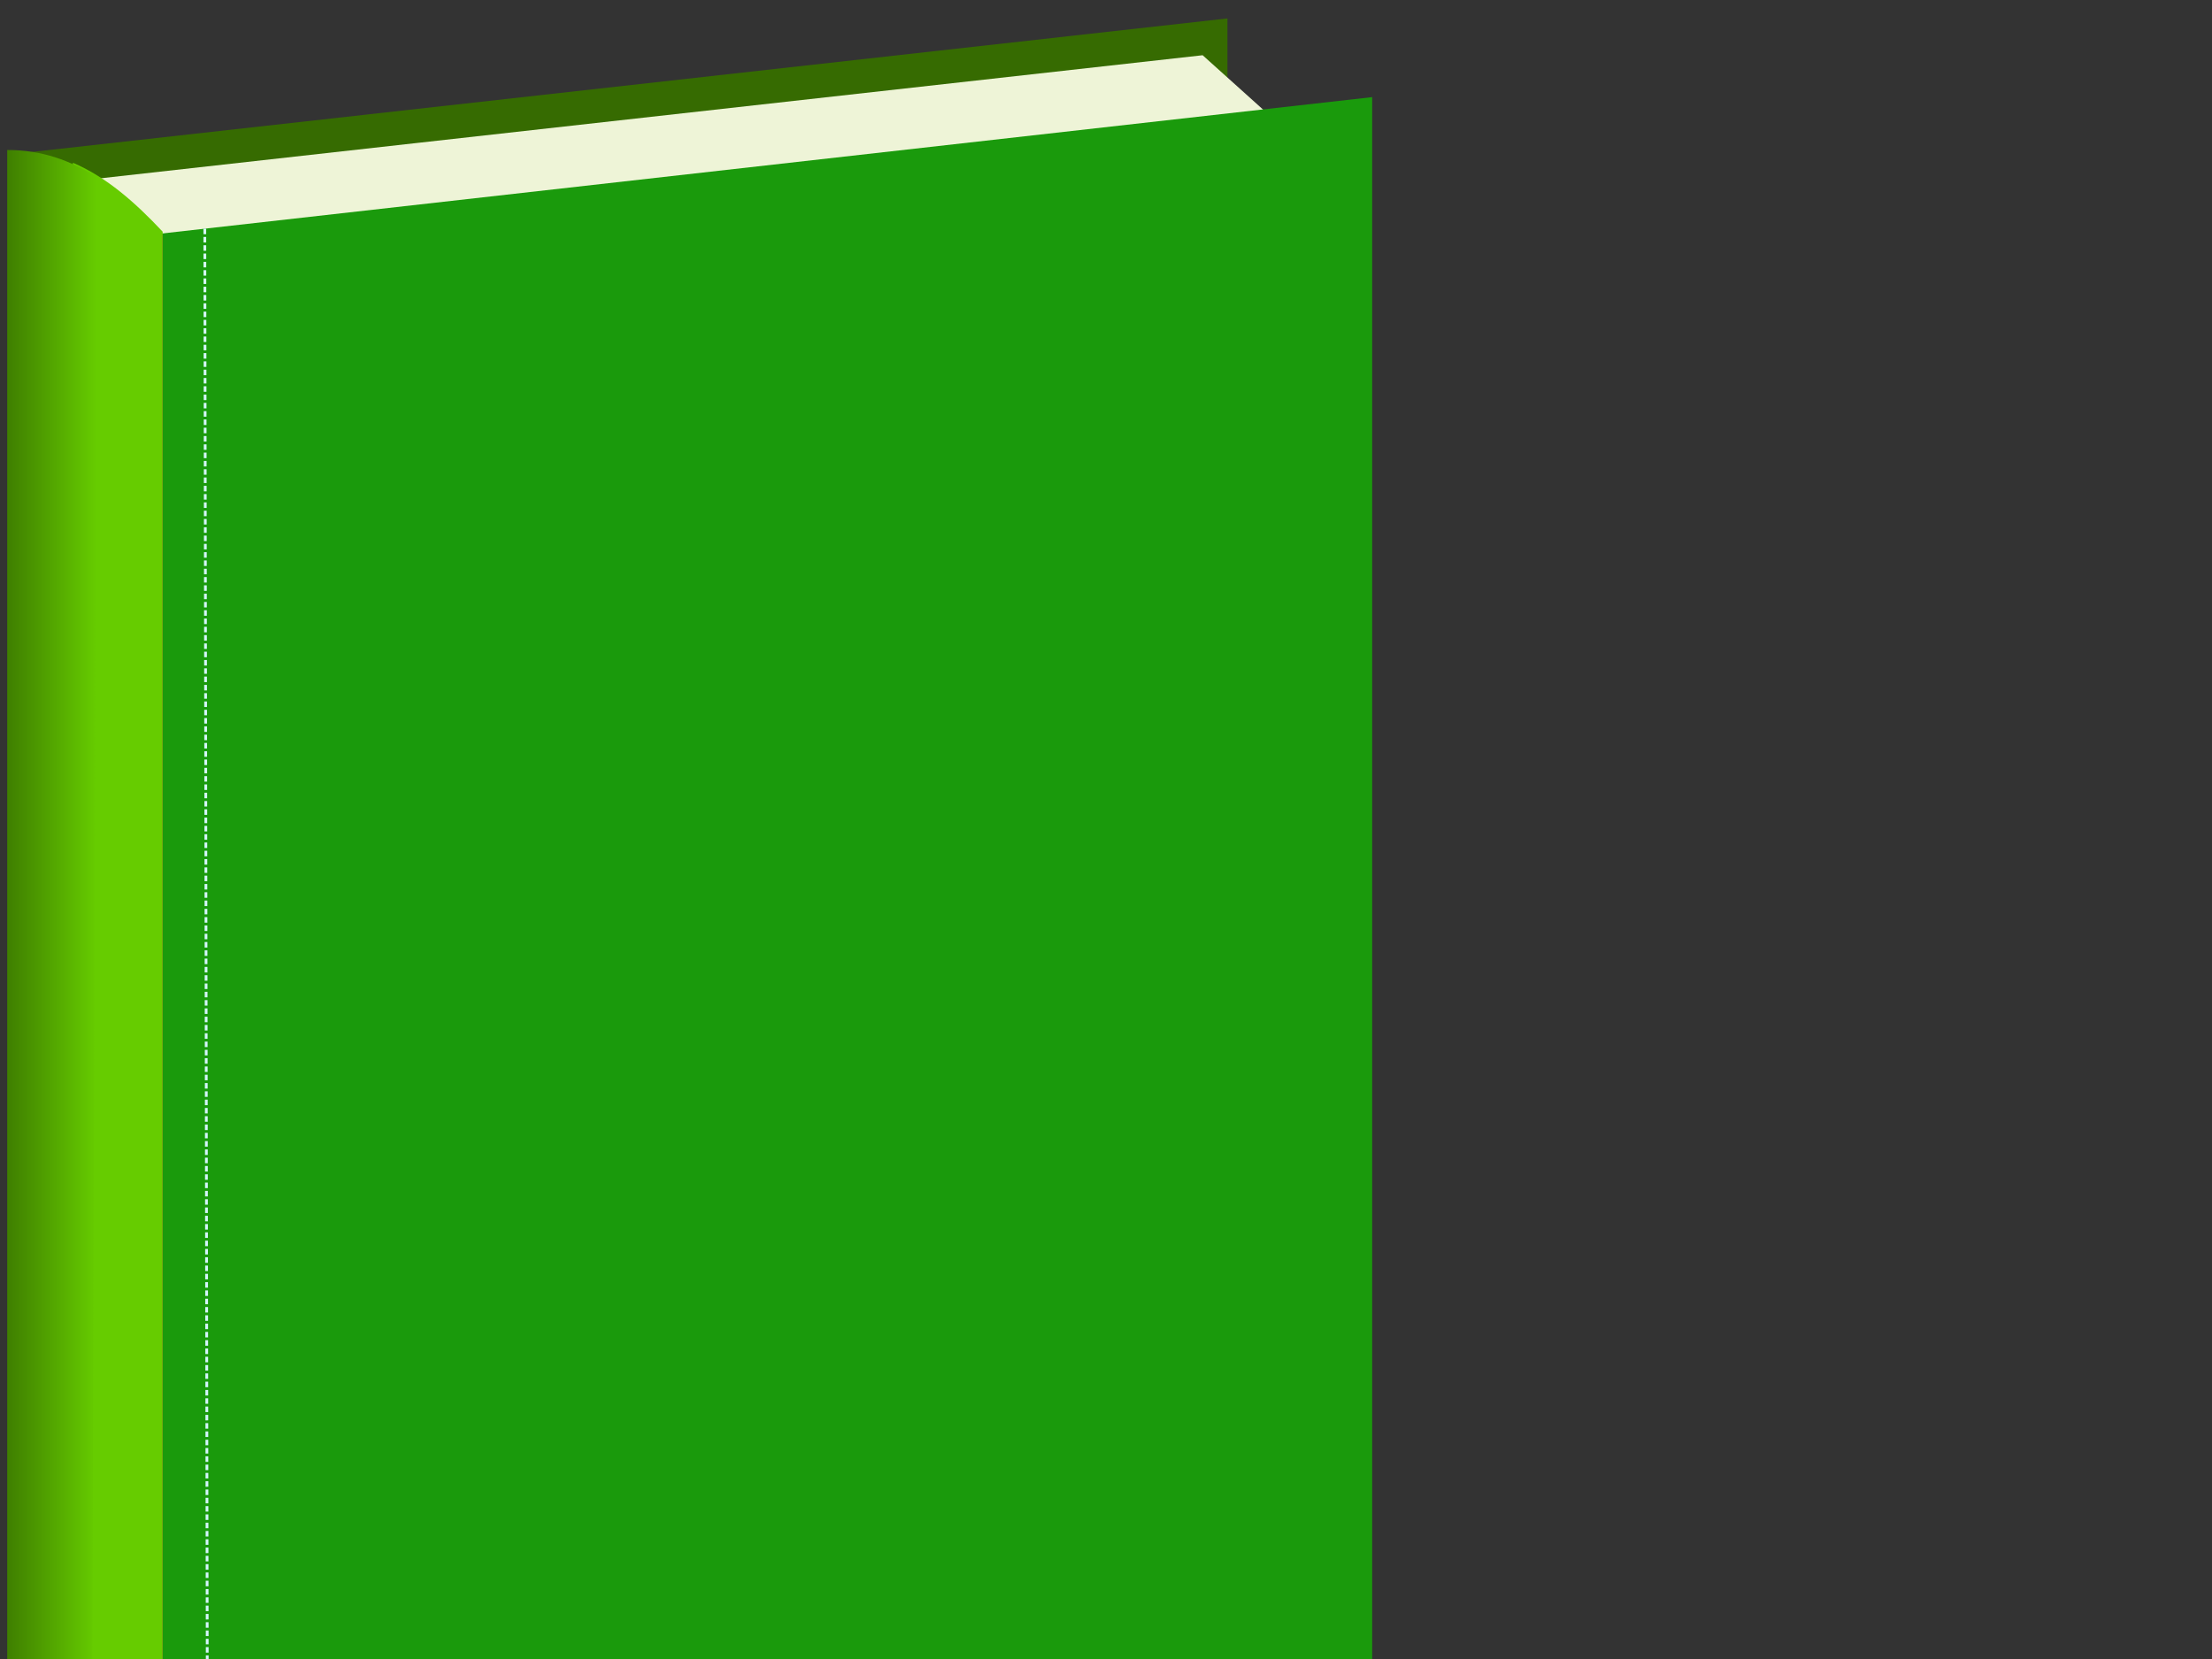
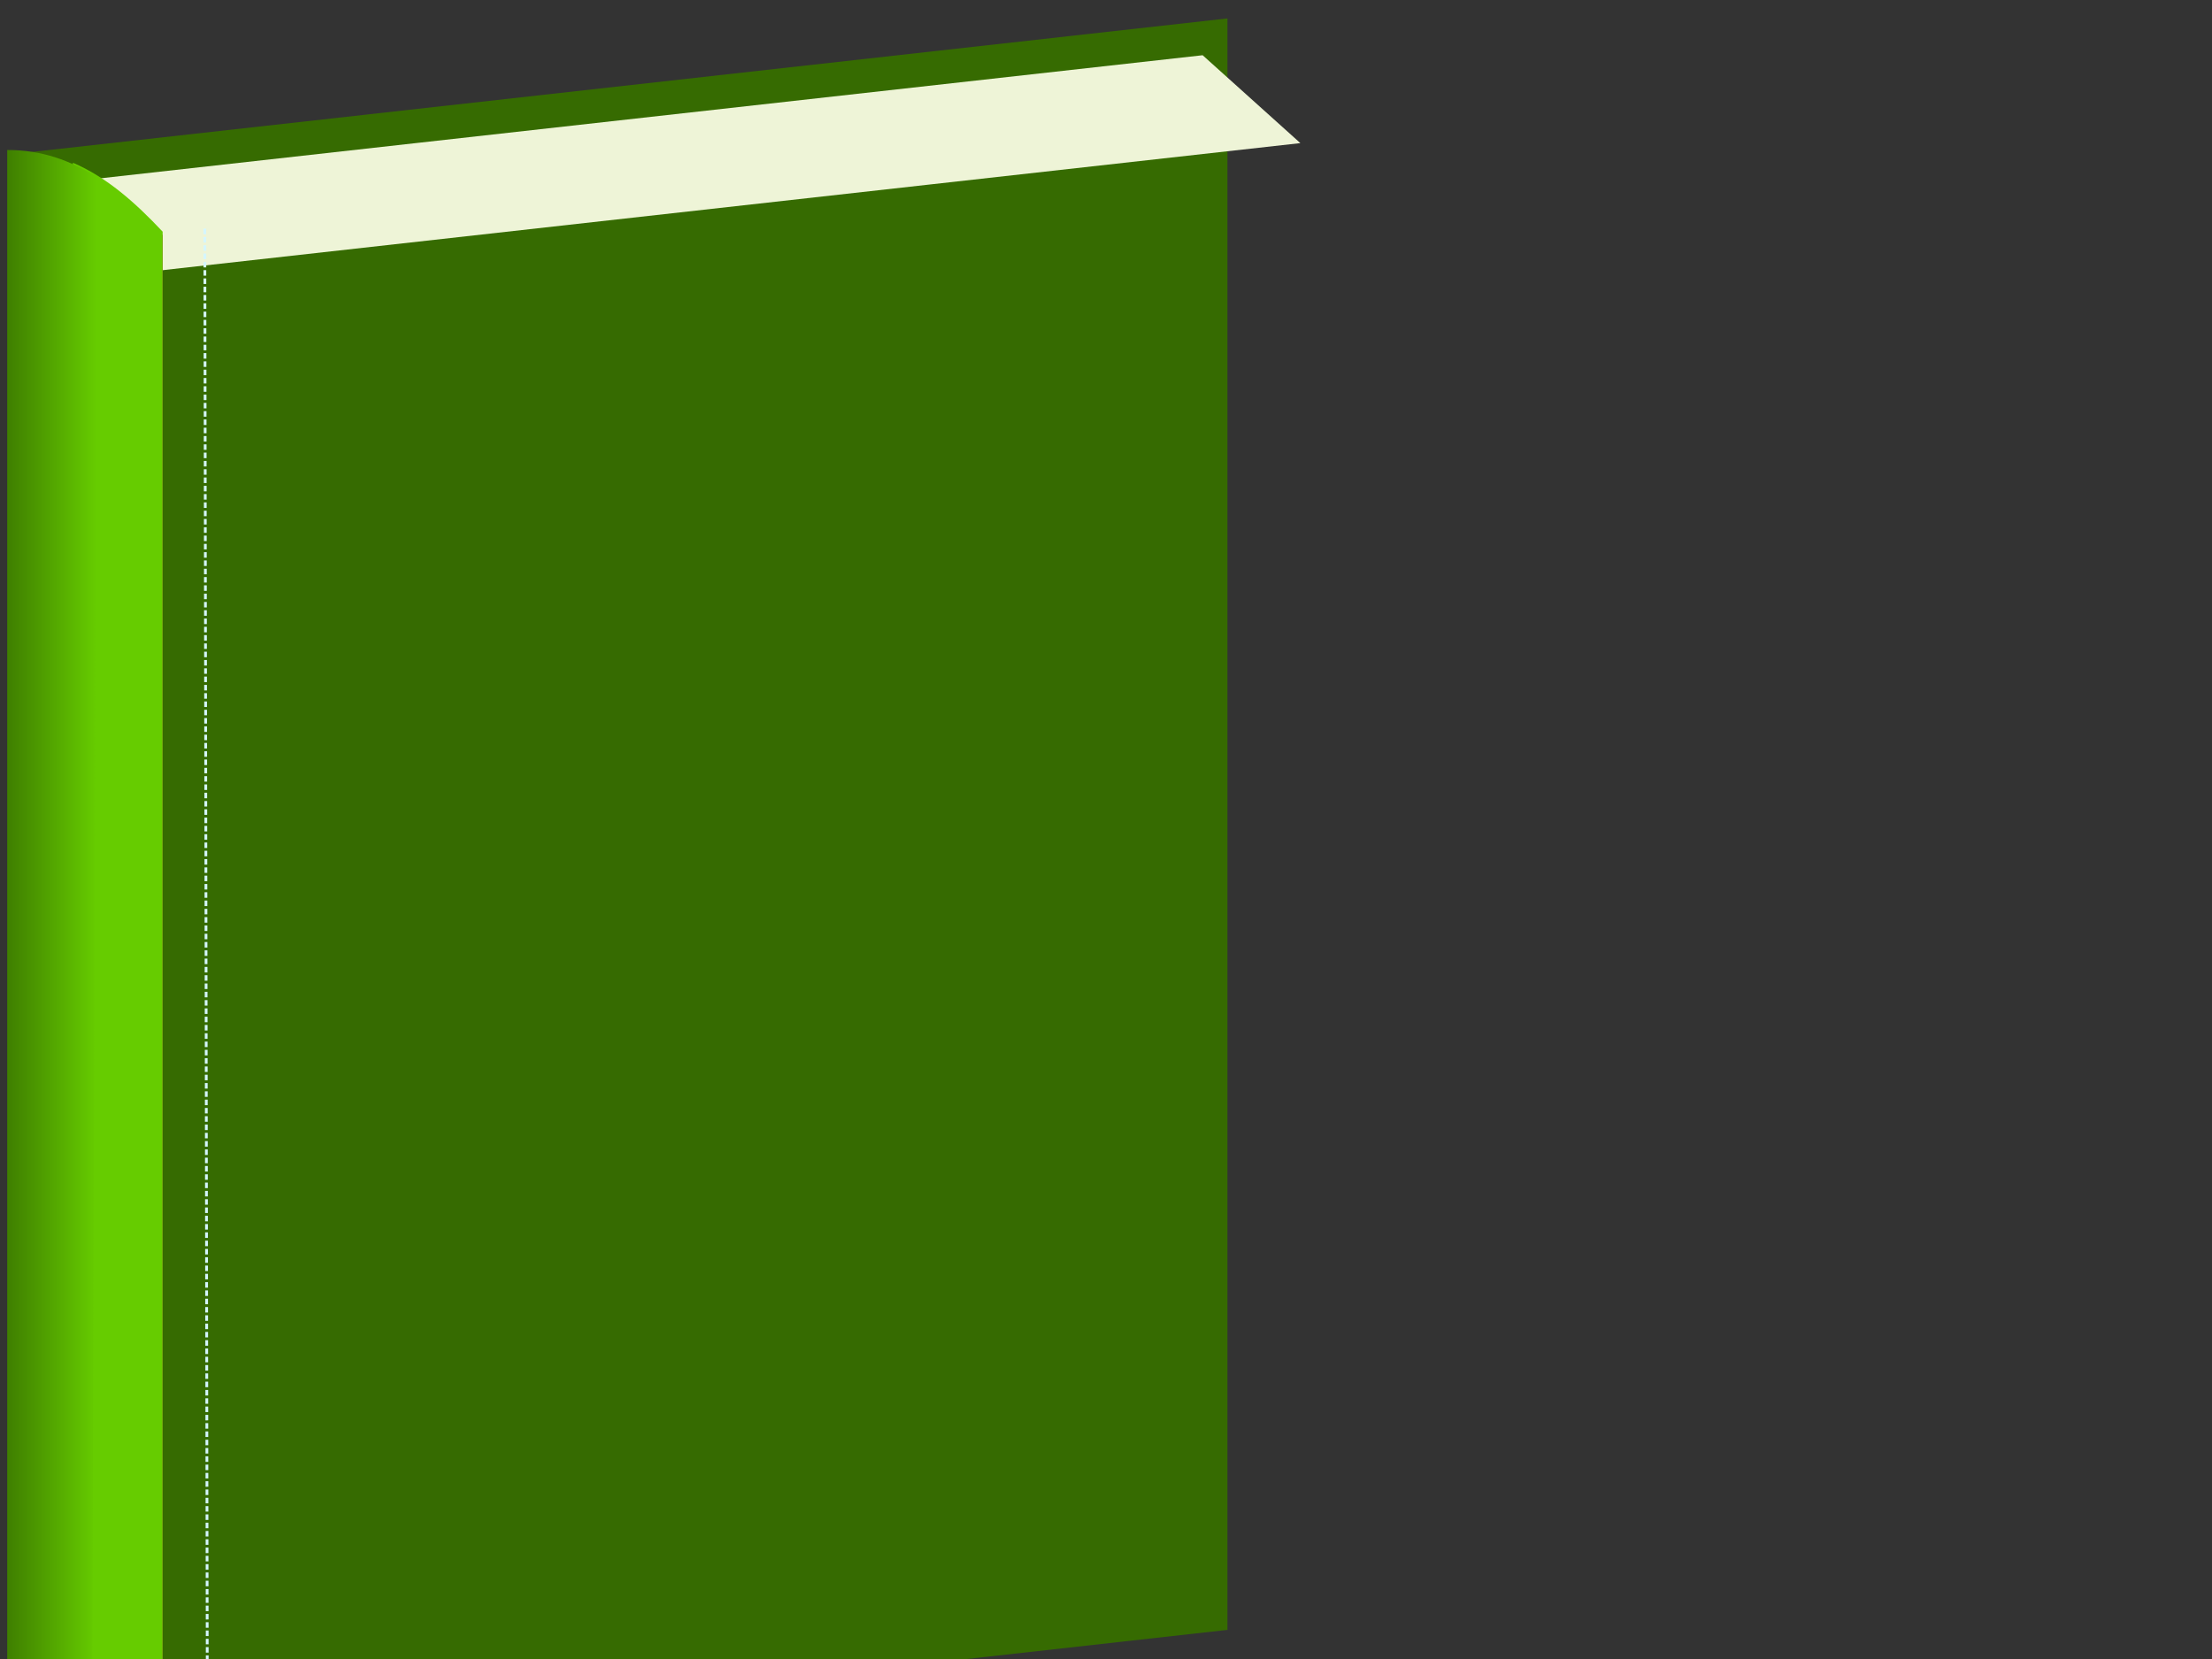
<svg xmlns="http://www.w3.org/2000/svg" xmlns:xlink="http://www.w3.org/1999/xlink" width="640" height="480">
  <rect width="100%" height="100%" fill="#333333" stroke="none" />
  <title>green book</title>
  <defs>
    <linearGradient id="linearGradient3177">
      <stop stop-color="#eef4d7" id="stop3179" offset="0" />
      <stop stop-color="#eef4d7" stop-opacity="0" id="stop3181" offset="1" />
    </linearGradient>
    <linearGradient id="svg_5">
      <stop offset="0" stop-color="#3f7f00" />
      <stop offset="1" stop-color="#66cc00" />
    </linearGradient>
    <linearGradient y2="0.553" x2="0.5" y1="0.553" x1="1.466" id="svg_8" xlink:href="#linearGradient3177">
      <stop stop-color="#66cc00" />
      <stop stop-color="#66cc00" />
    </linearGradient>
  </defs>
  <g>
    <title>Layer 1</title>
    <rect fill="#366b01" stroke-width="0.5" stroke-linecap="round" stroke-linejoin="round" stroke-miterlimit="4" stroke-dashoffset="0" transform="matrix(0.994,-0.111,0,1,0,0) " y="44.99" x="3.997" height="466.247" width="353.285" id="rect2389" />
    <rect fill="#eef4d7" stroke-width="0.5" stroke-linecap="round" stroke-linejoin="round" stroke-miterlimit="4" stroke-dashoffset="0" id="rect3161" width="336.356" height="38.008" x="-40.871" y="72.914" transform="matrix(0.994,-0.111,0.744,0.669,0,0) " />
-     <rect fill="#1a9a0c" stroke-width="0.5" stroke-linecap="round" stroke-linejoin="round" stroke-miterlimit="4" stroke-dashoffset="0" id="rect2383" width="353.293" height="467.082" x="46.112" y="72.836" transform="matrix(0.994,-0.112,0,1,0,0) " />
    <path fill="#bf005f" stroke-width="0.5" stroke-linecap="round" stroke-linejoin="round" stroke-miterlimit="4" stroke-dashoffset="0" d="m3.086,44.404c18.625,-0.061 31.83,10.717 43.971,23.624l0,466.651c-14.539,-6.522 -28.136,-2.204 -43.971,-23.624l0,-466.651l0,0l0,0z" id="rect2385" />
    <path fill="url(#svg_8)" stroke-width="0.5" stroke-linecap="round" stroke-linejoin="round" stroke-miterlimit="4" stroke-dashoffset="0" d="m21.087,47.088l-0.719,478.25c9.036,4.411 17.684,4.305 26.688,8.344l0,-466.656c-7.825,-8.319 -16.093,-15.72 -25.969,-19.938l0,0z" id="path3172" />
    <path fill="url(#svg_5)" stroke-width="0.5" stroke-linecap="round" stroke-linejoin="round" stroke-miterlimit="4" stroke-dashoffset="0" d="m2.087,43.4l0,466.656c8.653,11.705 16.634,15.698 24.469,18l1.438,-476.781c-7.53,-4.84 -15.94,-7.907 -25.906,-7.875z" id="path3185" />
    <path fill="#d5f6ff" fill-rule="evenodd" stroke="#d5f6ff" stroke-width="0.8" stroke-miterlimit="4" stroke-dasharray="1.6, 0.8" stroke-dashoffset="0" id="path3213" d="m59.255,66.158l0.796,466.416" />
  </g>
</svg>